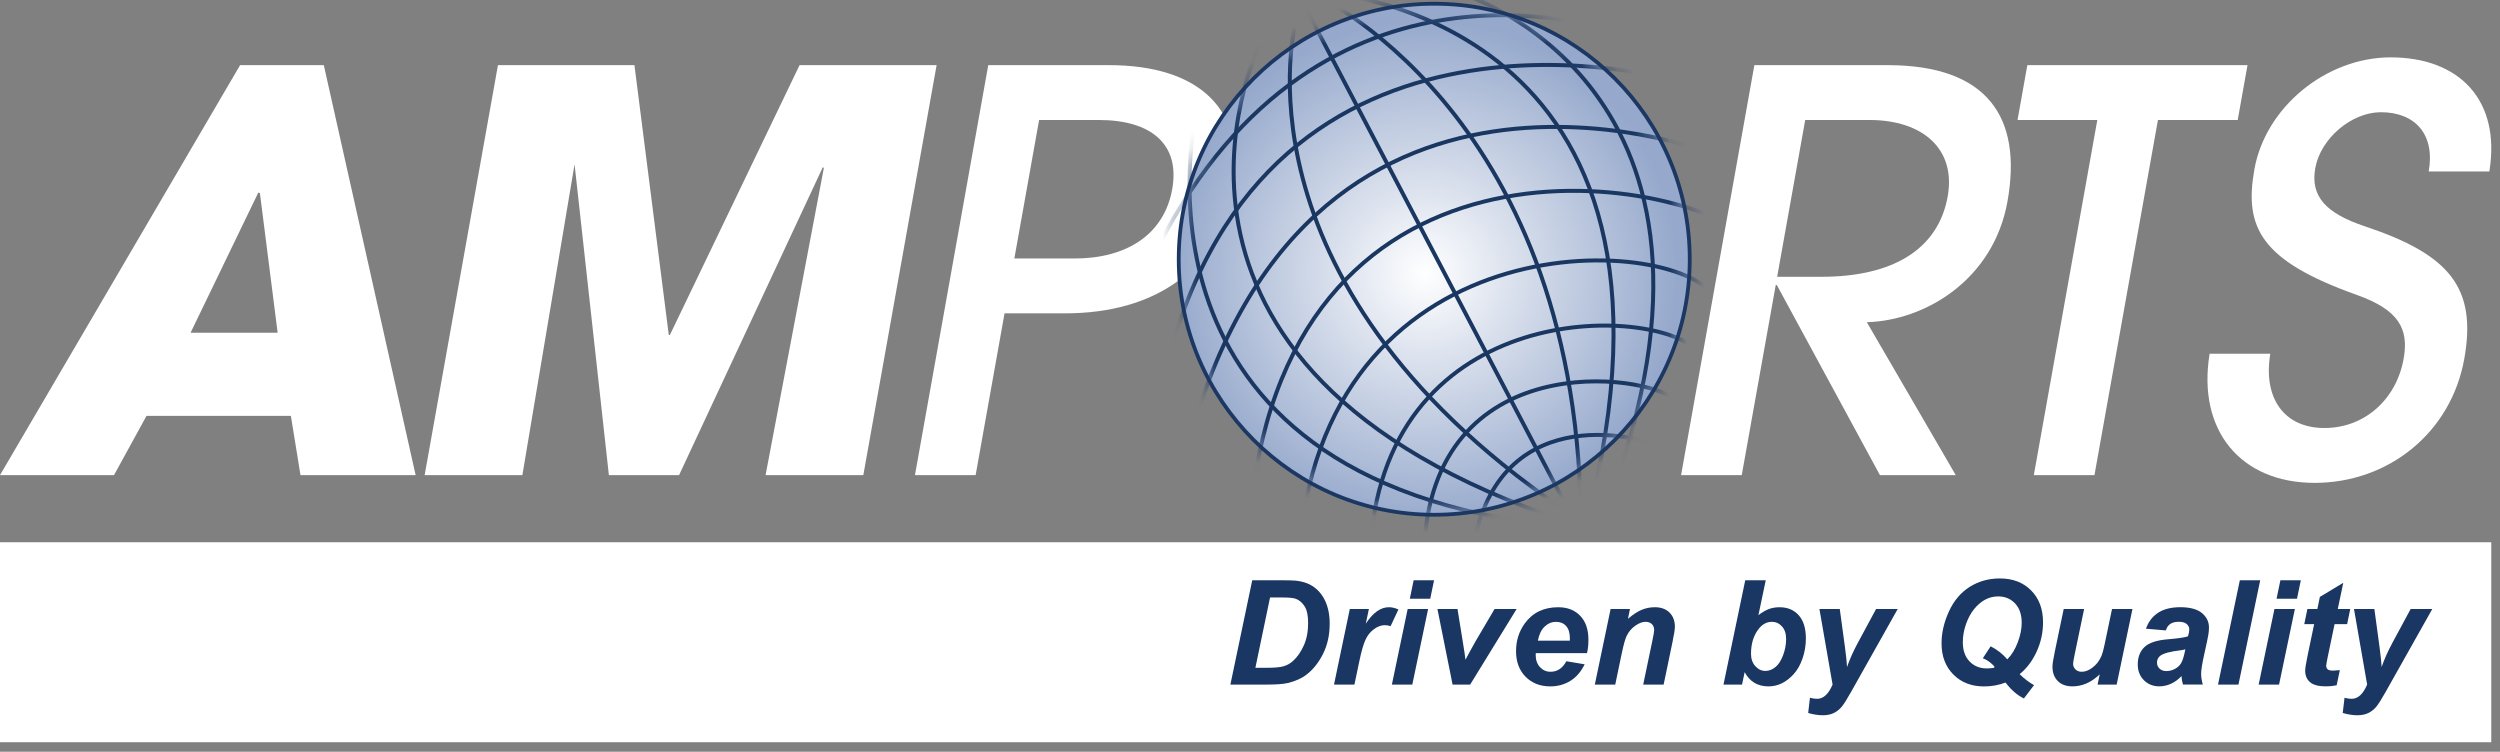
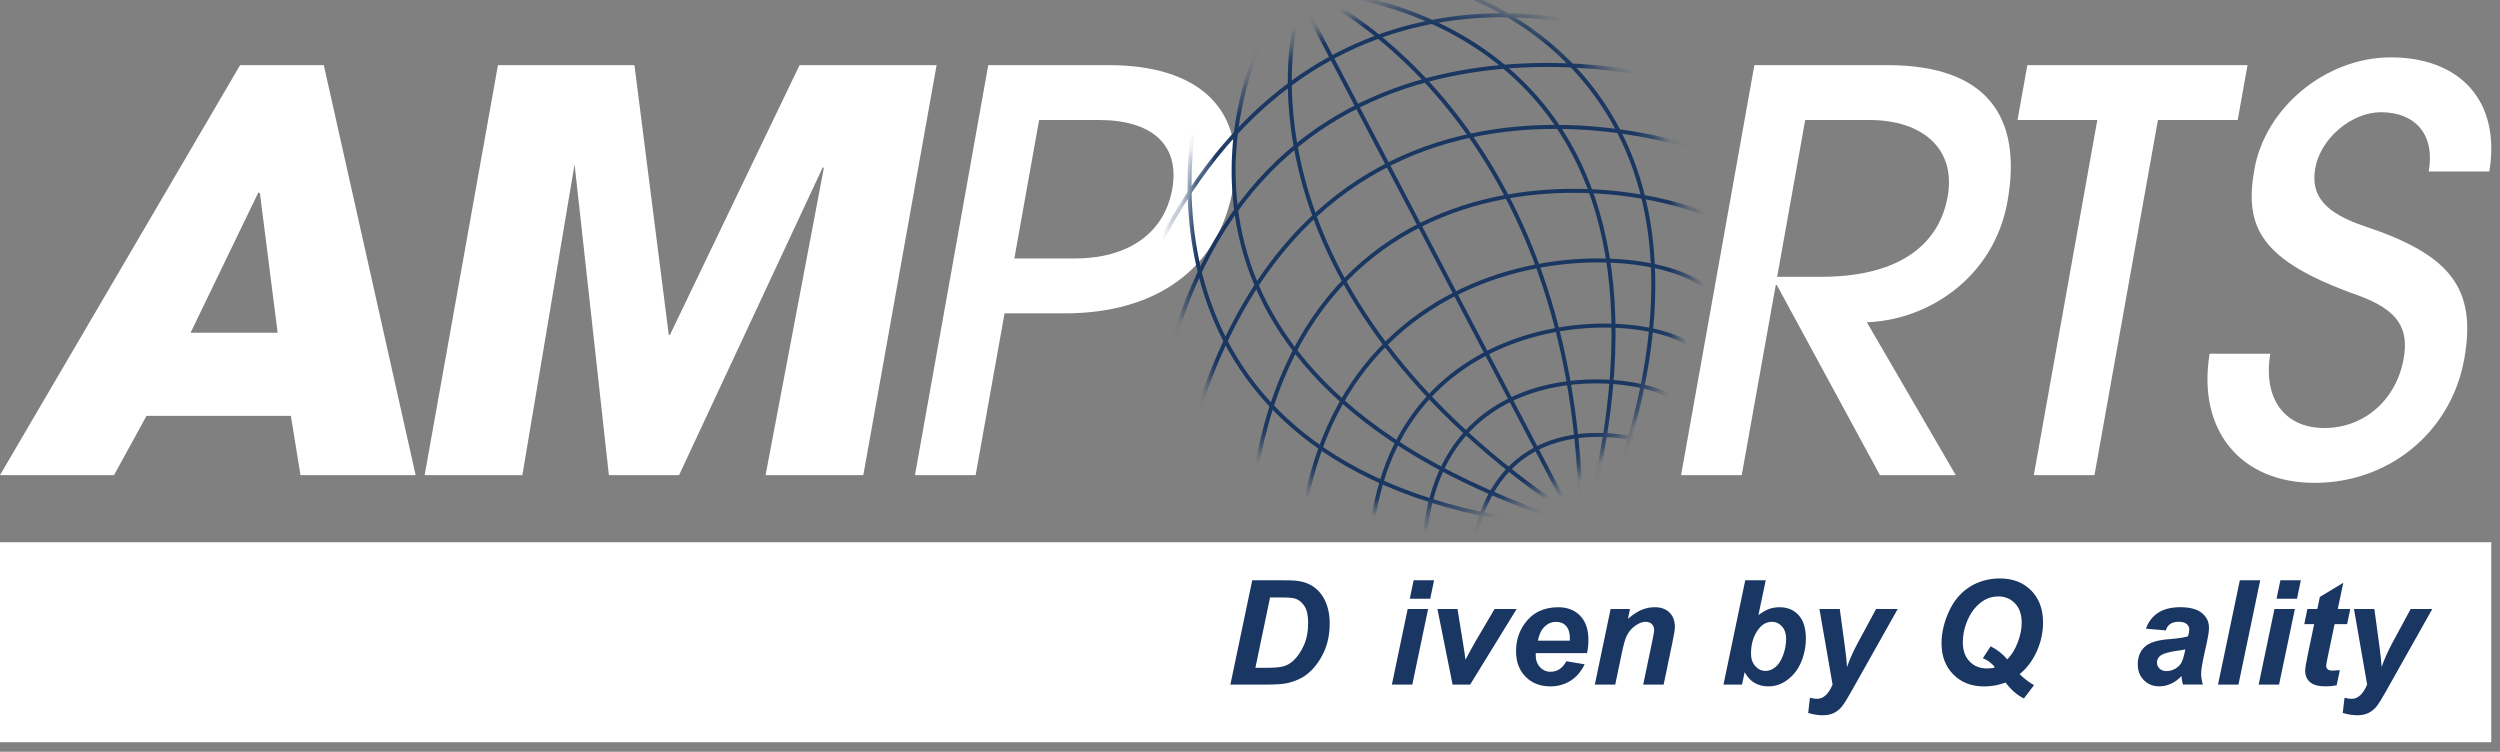
<svg xmlns="http://www.w3.org/2000/svg" width="143" height="43" viewBox="0 0 143 43" fill="none">
  <rect x="0" y="0" width="143" height="43" fill="#808080" stroke="none" />
  <path d="M17.188 27.177L16.638 23.786H8.381L6.521 27.177H0L13.734 3.725H18.521L23.774 27.176H17.188V27.177ZM14.867 11.046L14.776 11.014L10.901 19.032H15.881L14.867 11.046Z" fill="white" />
  <path d="M43.791 27.177L47.122 9.62L47.069 9.556L38.843 27.177H34.828L32.865 9.398L29.88 27.177H24.29L28.483 3.726H36.29L38.254 19.16H38.318L45.735 3.726H53.574L49.382 27.177H43.791H43.791Z" fill="white" />
  <path d="M52.336 27.177L56.528 3.726H63.435C68.544 3.726 71.341 6.229 70.52 10.824C69.699 15.42 66.071 17.923 60.93 17.923H57.46L55.806 27.177H52.336ZM61.459 14.786C64.511 14.786 66.597 13.36 67.05 10.824C67.509 8.258 65.863 6.863 62.843 6.863H59.437L58.021 14.786H61.458H61.459Z" fill="white" />
  <path d="M107.532 27.177L101.636 16.306H101.572L99.628 27.177H96.158L100.35 3.726H107.964C113.683 3.726 115.689 6.704 114.828 11.522C114.029 15.991 110.14 18.335 106.782 18.43L111.869 27.177H107.532ZM104.194 15.832C108.242 15.832 110.865 14.279 111.408 11.236C111.89 8.542 110.005 6.863 106.921 6.863H103.258L101.654 15.832H104.193H104.194Z" fill="white" />
  <path d="M116.335 27.177L119.966 6.863H115.403L115.964 3.726H128.558L127.997 6.863H123.435L119.803 27.177H116.334H116.335Z" fill="white" />
  <path d="M138.921 9.81C139.3 7.687 138.146 6.419 136.186 6.419C134.516 6.419 132.739 7.908 132.433 9.62C132.138 11.268 133.093 12.218 135.275 12.947C140.126 14.564 141.682 16.465 140.958 20.521C140.198 24.767 136.604 27.62 132.396 27.62C128.187 27.62 125.667 24.641 126.39 20.235H129.86C129.44 22.77 130.644 24.482 132.957 24.482C135.269 24.482 137.075 22.834 137.488 20.521C137.794 18.809 137.215 17.732 134.83 16.877C129.303 14.912 128.357 13.01 128.952 9.683C129.591 6.102 133.084 3.281 136.747 3.281C140.667 3.281 143.057 5.722 142.391 9.809H138.921V9.81Z" fill="white" />
-   <path d="M82.038 29.444C90.109 29.444 96.653 22.901 96.653 14.829C96.653 6.758 90.109 0.214 82.038 0.214C73.966 0.214 67.423 6.758 67.423 14.829C67.423 22.901 73.966 29.444 82.038 29.444Z" fill="url(#paint0_radial_8133_7203)" stroke="url(#paint1_radial_8133_7203)" stroke-width="0.217" stroke-miterlimit="10" />
  <path d="M142.5 31.017H0V42.456H142.5V31.017Z" fill="white" />
  <path d="M70.378 39.159L71.628 33.191H73.236C73.684 33.191 73.97 33.197 74.096 33.212C74.343 33.236 74.563 33.287 74.757 33.362C74.951 33.438 75.127 33.545 75.286 33.681C75.445 33.818 75.583 33.983 75.697 34.176C75.813 34.369 75.902 34.591 75.964 34.841C76.026 35.092 76.058 35.368 76.058 35.666C76.058 36.309 75.935 36.88 75.689 37.378C75.443 37.876 75.135 38.271 74.763 38.564C74.479 38.792 74.111 38.961 73.66 39.069C73.405 39.128 73.013 39.158 72.483 39.158H70.378V39.159ZM71.807 38.198H72.43C72.88 38.198 73.207 38.171 73.409 38.114C73.611 38.059 73.797 37.955 73.965 37.803C74.207 37.583 74.41 37.289 74.576 36.923C74.742 36.557 74.825 36.126 74.825 35.629C74.825 35.205 74.756 34.887 74.619 34.675C74.481 34.461 74.312 34.32 74.112 34.249C73.97 34.2 73.72 34.176 73.359 34.176H72.647L71.808 38.198H71.807Z" fill="#1A3662" />
-   <path d="M77.209 34.835H78.3L78.124 35.674C78.532 35.046 78.972 34.733 79.448 34.733C79.617 34.733 79.797 34.776 79.99 34.86L79.542 35.816C79.436 35.778 79.323 35.76 79.204 35.76C79.004 35.76 78.799 35.836 78.591 35.987C78.382 36.14 78.221 36.343 78.105 36.596C77.988 36.85 77.873 37.252 77.758 37.803L77.473 39.159H76.305L77.209 34.835Z" fill="#1A3662" />
  <path d="M80.519 34.835H81.688L80.784 39.159H79.616L80.519 34.835ZM80.861 33.19H82.029L81.809 34.249H80.641L80.861 33.19Z" fill="#1A3662" />
  <path d="M84.094 39.159H83.088L82.221 34.835H83.369L83.674 36.72C83.758 37.23 83.808 37.569 83.824 37.737C83.846 37.691 83.94 37.515 84.108 37.21C84.274 36.905 84.377 36.721 84.415 36.659L85.489 34.835H86.751L84.092 39.159H84.094Z" fill="#1A3662" />
  <path d="M90.778 37.359H87.847C87.844 37.405 87.842 37.441 87.842 37.465C87.842 37.752 87.924 37.984 88.088 38.161C88.253 38.337 88.452 38.425 88.689 38.425C89.077 38.425 89.379 38.225 89.596 37.823L90.642 37.998C90.438 38.419 90.166 38.735 89.826 38.945C89.485 39.155 89.104 39.261 88.68 39.261C88.099 39.261 87.626 39.077 87.264 38.71C86.9 38.342 86.718 37.856 86.718 37.25C86.718 36.644 86.882 36.132 87.21 35.67C87.658 35.046 88.298 34.734 89.128 34.734C89.657 34.734 90.078 34.898 90.389 35.225C90.702 35.551 90.858 36.01 90.858 36.598C90.858 36.881 90.831 37.134 90.776 37.36L90.778 37.359ZM89.793 36.646C89.796 36.595 89.798 36.556 89.798 36.529C89.798 36.208 89.726 35.969 89.582 35.809C89.438 35.648 89.245 35.569 89.004 35.569C88.762 35.569 88.546 35.659 88.354 35.841C88.162 36.023 88.033 36.292 87.965 36.647H89.793V36.646Z" fill="#1A3662" />
  <path d="M92.126 34.835H93.234L93.12 35.397C93.396 35.158 93.654 34.987 93.895 34.886C94.136 34.785 94.389 34.733 94.655 34.733C95.01 34.733 95.291 34.835 95.496 35.038C95.7 35.242 95.803 35.512 95.803 35.849C95.803 36.002 95.758 36.289 95.669 36.712L95.16 39.159H93.991L94.504 36.704C94.581 36.338 94.619 36.119 94.619 36.048C94.619 35.899 94.574 35.781 94.486 35.697C94.397 35.61 94.274 35.568 94.117 35.568C93.946 35.568 93.757 35.64 93.548 35.784C93.338 35.927 93.175 36.117 93.055 36.353C92.968 36.522 92.871 36.865 92.762 37.383L92.392 39.158H91.224L92.127 34.834L92.126 34.835Z" fill="#1A3662" />
  <path d="M98.583 39.159L99.828 33.191H101.001L100.581 35.186C100.796 35.022 100.995 34.907 101.181 34.837C101.368 34.767 101.57 34.734 101.79 34.734C102.247 34.734 102.612 34.886 102.885 35.191C103.16 35.496 103.296 35.941 103.296 36.525C103.296 36.918 103.232 37.3 103.103 37.671C102.974 38.041 102.801 38.343 102.586 38.575C102.37 38.807 102.143 38.979 101.906 39.093C101.668 39.205 101.419 39.261 101.159 39.261C100.54 39.261 100.085 38.99 99.795 38.447L99.644 39.16H98.582L98.583 39.159ZM100.158 37.396C100.158 37.687 100.24 37.922 100.405 38.104C100.569 38.286 100.762 38.377 100.985 38.377C101.18 38.377 101.368 38.306 101.545 38.165C101.723 38.025 101.871 37.799 101.989 37.49C102.106 37.181 102.166 36.868 102.166 36.553C102.166 36.238 102.087 36.005 101.928 35.831C101.769 35.655 101.577 35.568 101.351 35.568C101.058 35.568 100.806 35.704 100.594 35.976C100.303 36.347 100.158 36.821 100.158 37.396Z" fill="#1A3662" />
  <path d="M104.071 34.835H105.235L105.528 36.989C105.601 37.542 105.643 37.93 105.65 38.154C105.803 37.711 106.011 37.244 106.278 36.752L107.312 34.835H108.549L105.879 39.582C105.659 39.975 105.486 40.251 105.36 40.409C105.233 40.566 105.082 40.69 104.904 40.779C104.727 40.868 104.513 40.913 104.262 40.913C104.012 40.913 103.737 40.87 103.428 40.782L103.529 39.911C103.671 39.951 103.807 39.972 103.94 39.972C104.298 39.972 104.593 39.701 104.824 39.158L104.071 34.834V34.835Z" fill="#1A3662" />
  <path d="M114.717 39.04C114.527 39.113 114.33 39.169 114.126 39.207C113.923 39.245 113.712 39.264 113.496 39.264C112.768 39.264 112.18 39.036 111.731 38.581C111.282 38.127 111.056 37.533 111.056 36.8C111.056 36.2 111.196 35.594 111.476 34.981C111.755 34.367 112.149 33.899 112.659 33.574C113.169 33.25 113.746 33.087 114.395 33.087C115.134 33.087 115.73 33.316 116.182 33.774C116.635 34.231 116.862 34.839 116.862 35.6C116.862 36.18 116.74 36.737 116.498 37.269C116.255 37.8 115.93 38.232 115.523 38.563C115.783 38.818 116.058 39.027 116.346 39.191L115.767 39.952C115.387 39.768 115.037 39.463 114.717 39.04ZM114.819 37.713C115.067 37.464 115.265 37.14 115.415 36.745C115.566 36.348 115.641 35.975 115.641 35.625C115.641 35.153 115.514 34.783 115.262 34.516C115.009 34.249 114.687 34.115 114.296 34.115C114.027 34.115 113.779 34.177 113.551 34.3C113.323 34.423 113.113 34.602 112.923 34.835C112.732 35.068 112.575 35.358 112.454 35.702C112.333 36.046 112.273 36.392 112.273 36.736C112.273 37.2 112.402 37.566 112.658 37.833C112.914 38.1 113.242 38.234 113.642 38.234C113.753 38.234 113.869 38.226 113.991 38.21C114.035 38.202 114.061 38.194 114.071 38.186C114.081 38.178 114.085 38.165 114.085 38.149C114.085 38.127 114.045 38.078 113.963 38.003C113.792 37.841 113.61 37.723 113.417 37.653L113.865 36.969C114.231 37.153 114.549 37.402 114.817 37.714L114.819 37.713Z" fill="#1A3662" />
-   <path d="M118.044 34.835H119.212L118.679 37.395C118.614 37.703 118.581 37.893 118.581 37.969C118.581 38.095 118.627 38.202 118.719 38.291C118.812 38.38 118.93 38.425 119.074 38.425C119.177 38.425 119.278 38.405 119.379 38.366C119.479 38.327 119.582 38.267 119.688 38.187C119.794 38.108 119.888 38.015 119.973 37.913C120.057 37.809 120.136 37.674 120.21 37.505C120.261 37.38 120.317 37.177 120.377 36.894L120.808 34.834H121.977L121.073 39.158H119.982L120.104 38.572C119.627 39.031 119.107 39.26 118.545 39.26C118.189 39.26 117.91 39.159 117.706 38.955C117.503 38.752 117.401 38.479 117.401 38.137C117.401 37.988 117.447 37.691 117.54 37.246L118.044 34.836V34.835Z" fill="#1A3662" />
  <path d="M123.89 36.06L122.75 35.962C122.881 35.577 123.108 35.276 123.432 35.058C123.757 34.841 124.186 34.732 124.721 34.732C125.256 34.732 125.689 34.845 125.954 35.068C126.22 35.292 126.353 35.566 126.353 35.888C126.353 36.019 126.341 36.157 126.318 36.303C126.296 36.449 126.215 36.835 126.075 37.459C125.961 37.975 125.904 38.336 125.904 38.542C125.904 38.726 125.937 38.932 126.002 39.157H124.866C124.82 39 124.791 38.836 124.78 38.669C124.609 38.858 124.412 39.004 124.19 39.107C123.967 39.208 123.743 39.259 123.517 39.259C123.159 39.259 122.864 39.141 122.63 38.907C122.396 38.673 122.28 38.37 122.28 38.001C122.28 37.588 122.408 37.259 122.664 37.011C122.92 36.764 123.379 36.615 124.038 36.564C124.595 36.518 124.966 36.462 125.154 36.397C125.203 36.234 125.227 36.104 125.227 36.006C125.227 35.881 125.177 35.776 125.076 35.692C124.976 35.608 124.827 35.566 124.629 35.566C124.419 35.566 124.255 35.608 124.134 35.694C124.013 35.779 123.931 35.901 123.888 36.058L123.89 36.06ZM125.001 37.143C124.93 37.163 124.837 37.18 124.72 37.197C124.134 37.268 123.752 37.37 123.572 37.506C123.444 37.604 123.38 37.736 123.38 37.901C123.38 38.037 123.429 38.151 123.527 38.245C123.625 38.339 123.754 38.385 123.914 38.385C124.09 38.385 124.256 38.343 124.413 38.257C124.57 38.171 124.685 38.062 124.763 37.927C124.84 37.793 124.909 37.582 124.969 37.298L125.001 37.143Z" fill="#1A3662" />
  <path d="M126.87 39.159L128.119 33.191H129.284L128.039 39.159H126.87Z" fill="#1A3662" />
  <path d="M130.099 34.835H131.267L130.362 39.159H129.195L130.099 34.835ZM130.44 33.19H131.608L131.388 34.249H130.219L130.439 33.19H130.44Z" fill="#1A3662" />
  <path d="M131.804 35.702L131.983 34.835H132.553L132.696 34.143L134.035 33.337L133.721 34.835H134.434L134.255 35.702H133.538L133.159 37.514C133.091 37.842 133.058 38.029 133.058 38.076C133.058 38.165 133.086 38.235 133.143 38.285C133.199 38.335 133.303 38.36 133.452 38.36C133.503 38.36 133.633 38.351 133.839 38.332L133.656 39.199C133.455 39.24 133.248 39.26 133.037 39.26C132.624 39.26 132.324 39.181 132.137 39.022C131.95 38.863 131.856 38.642 131.856 38.36C131.856 38.227 131.906 37.92 132.006 37.44L132.369 35.701H131.803L131.804 35.702Z" fill="#1A3662" />
  <path d="M134.649 34.835H135.814L136.107 36.989C136.18 37.542 136.221 37.93 136.229 38.154C136.38 37.711 136.59 37.244 136.855 36.752L137.889 34.835H139.127L136.456 39.582C136.236 39.975 136.062 40.251 135.936 40.409C135.81 40.566 135.658 40.69 135.481 40.779C135.303 40.868 135.089 40.913 134.839 40.913C134.588 40.913 134.314 40.87 134.004 40.782L134.107 39.911C134.247 39.951 134.385 39.972 134.518 39.972C134.876 39.972 135.17 39.701 135.401 39.158L134.648 34.834L134.649 34.835Z" fill="#1A3662" />
  <mask id="mask0_8133_7203" style="mask-type:luminance" maskUnits="userSpaceOnUse" x="67" y="0" width="30" height="30">
    <path d="M82.038 29.444C90.109 29.444 96.653 22.901 96.653 14.829C96.653 6.758 90.109 0.214 82.038 0.214C73.966 0.214 67.423 6.758 67.423 14.829C67.423 22.901 73.966 29.444 82.038 29.444Z" fill="white" />
  </mask>
  <g mask="url(#mask0_8133_7203)">
    <path d="M74.556 0.214L90.047 29.803" stroke="#1A3762" stroke-width="0.229" stroke-miterlimit="10" />
    <path d="M74.932 -0.462C74.932 -0.462 90.047 6.102 90.428 29.445" stroke="#1A3762" stroke-width="0.229" stroke-miterlimit="10" />
    <path d="M75.406 -0.462C75.406 -0.462 97.601 0.553 91.104 28.497" stroke="#1A3762" stroke-width="0.229" stroke-miterlimit="10" />
    <path d="M83.34 -0.462C83.34 -0.462 100.509 4.455 92.39 27.709" stroke="#1A3762" stroke-width="0.229" stroke-miterlimit="10" />
    <path d="M74.121 1.229C74.121 1.229 70.129 15.911 89.277 29.036" stroke="#1A3762" stroke-width="0.229" stroke-miterlimit="10" />
    <path d="M72.226 2.109C72.226 2.109 62.889 20.31 88.466 29.445" stroke="#1A3762" stroke-width="0.229" stroke-miterlimit="10" />
    <path d="M68.572 5.695C68.572 5.695 63.159 25.967 86.841 29.804" stroke="#1A3762" stroke-width="0.229" stroke-miterlimit="10" />
    <path d="M91.916 1.702C91.916 1.702 74.932 -4.116 65.797 15.008" stroke="#1A3762" stroke-width="0.229" stroke-miterlimit="10" />
    <path d="M95.909 4.612C95.909 4.612 72.429 -2.087 66.678 21.122" stroke="#1A3762" stroke-width="0.229" stroke-miterlimit="10" />
    <path d="M97.616 8.672C97.616 8.672 73.444 -0.462 67.422 27.709" stroke="#1A3762" stroke-width="0.229" stroke-miterlimit="10" />
    <path d="M101.051 14.492C98.141 10.229 75.406 5.695 71.82 27.055" stroke="#1A3762" stroke-width="0.229" stroke-miterlimit="10" />
    <path d="M98.277 17.483C97.617 13.622 77.441 11.717 74.558 29.444" stroke="#1A3762" stroke-width="0.229" stroke-miterlimit="10" />
    <path d="M97.194 20.175C95.029 17.484 79.939 16.86 78.451 30.459" stroke="#1A3762" stroke-width="0.229" stroke-miterlimit="10" />
    <path d="M95.909 23.016C95.046 21.499 82.681 19.497 81.527 30.459" stroke="#1A3762" stroke-width="0.229" stroke-miterlimit="10" />
    <path d="M95.165 25.724C94.285 24.977 85.962 22.746 84.339 30.933" stroke="#1A3762" stroke-width="0.229" stroke-miterlimit="10" />
  </g>
  <defs>
    <radialGradient id="paint0_radial_8133_7203" cx="0" cy="0" r="1" gradientUnits="userSpaceOnUse" gradientTransform="translate(81.496 15.641) scale(21.919)">
      <stop stop-color="white" />
      <stop offset="0.66" stop-color="#96A9CC" />
    </radialGradient>
    <radialGradient id="paint1_radial_8133_7203" cx="0" cy="0" r="1" gradientUnits="userSpaceOnUse" gradientTransform="translate(82.038 14.829) scale(14.724)">
      <stop stop-color="white" />
      <stop offset="1" stop-color="#1A3662" />
    </radialGradient>
  </defs>
</svg>